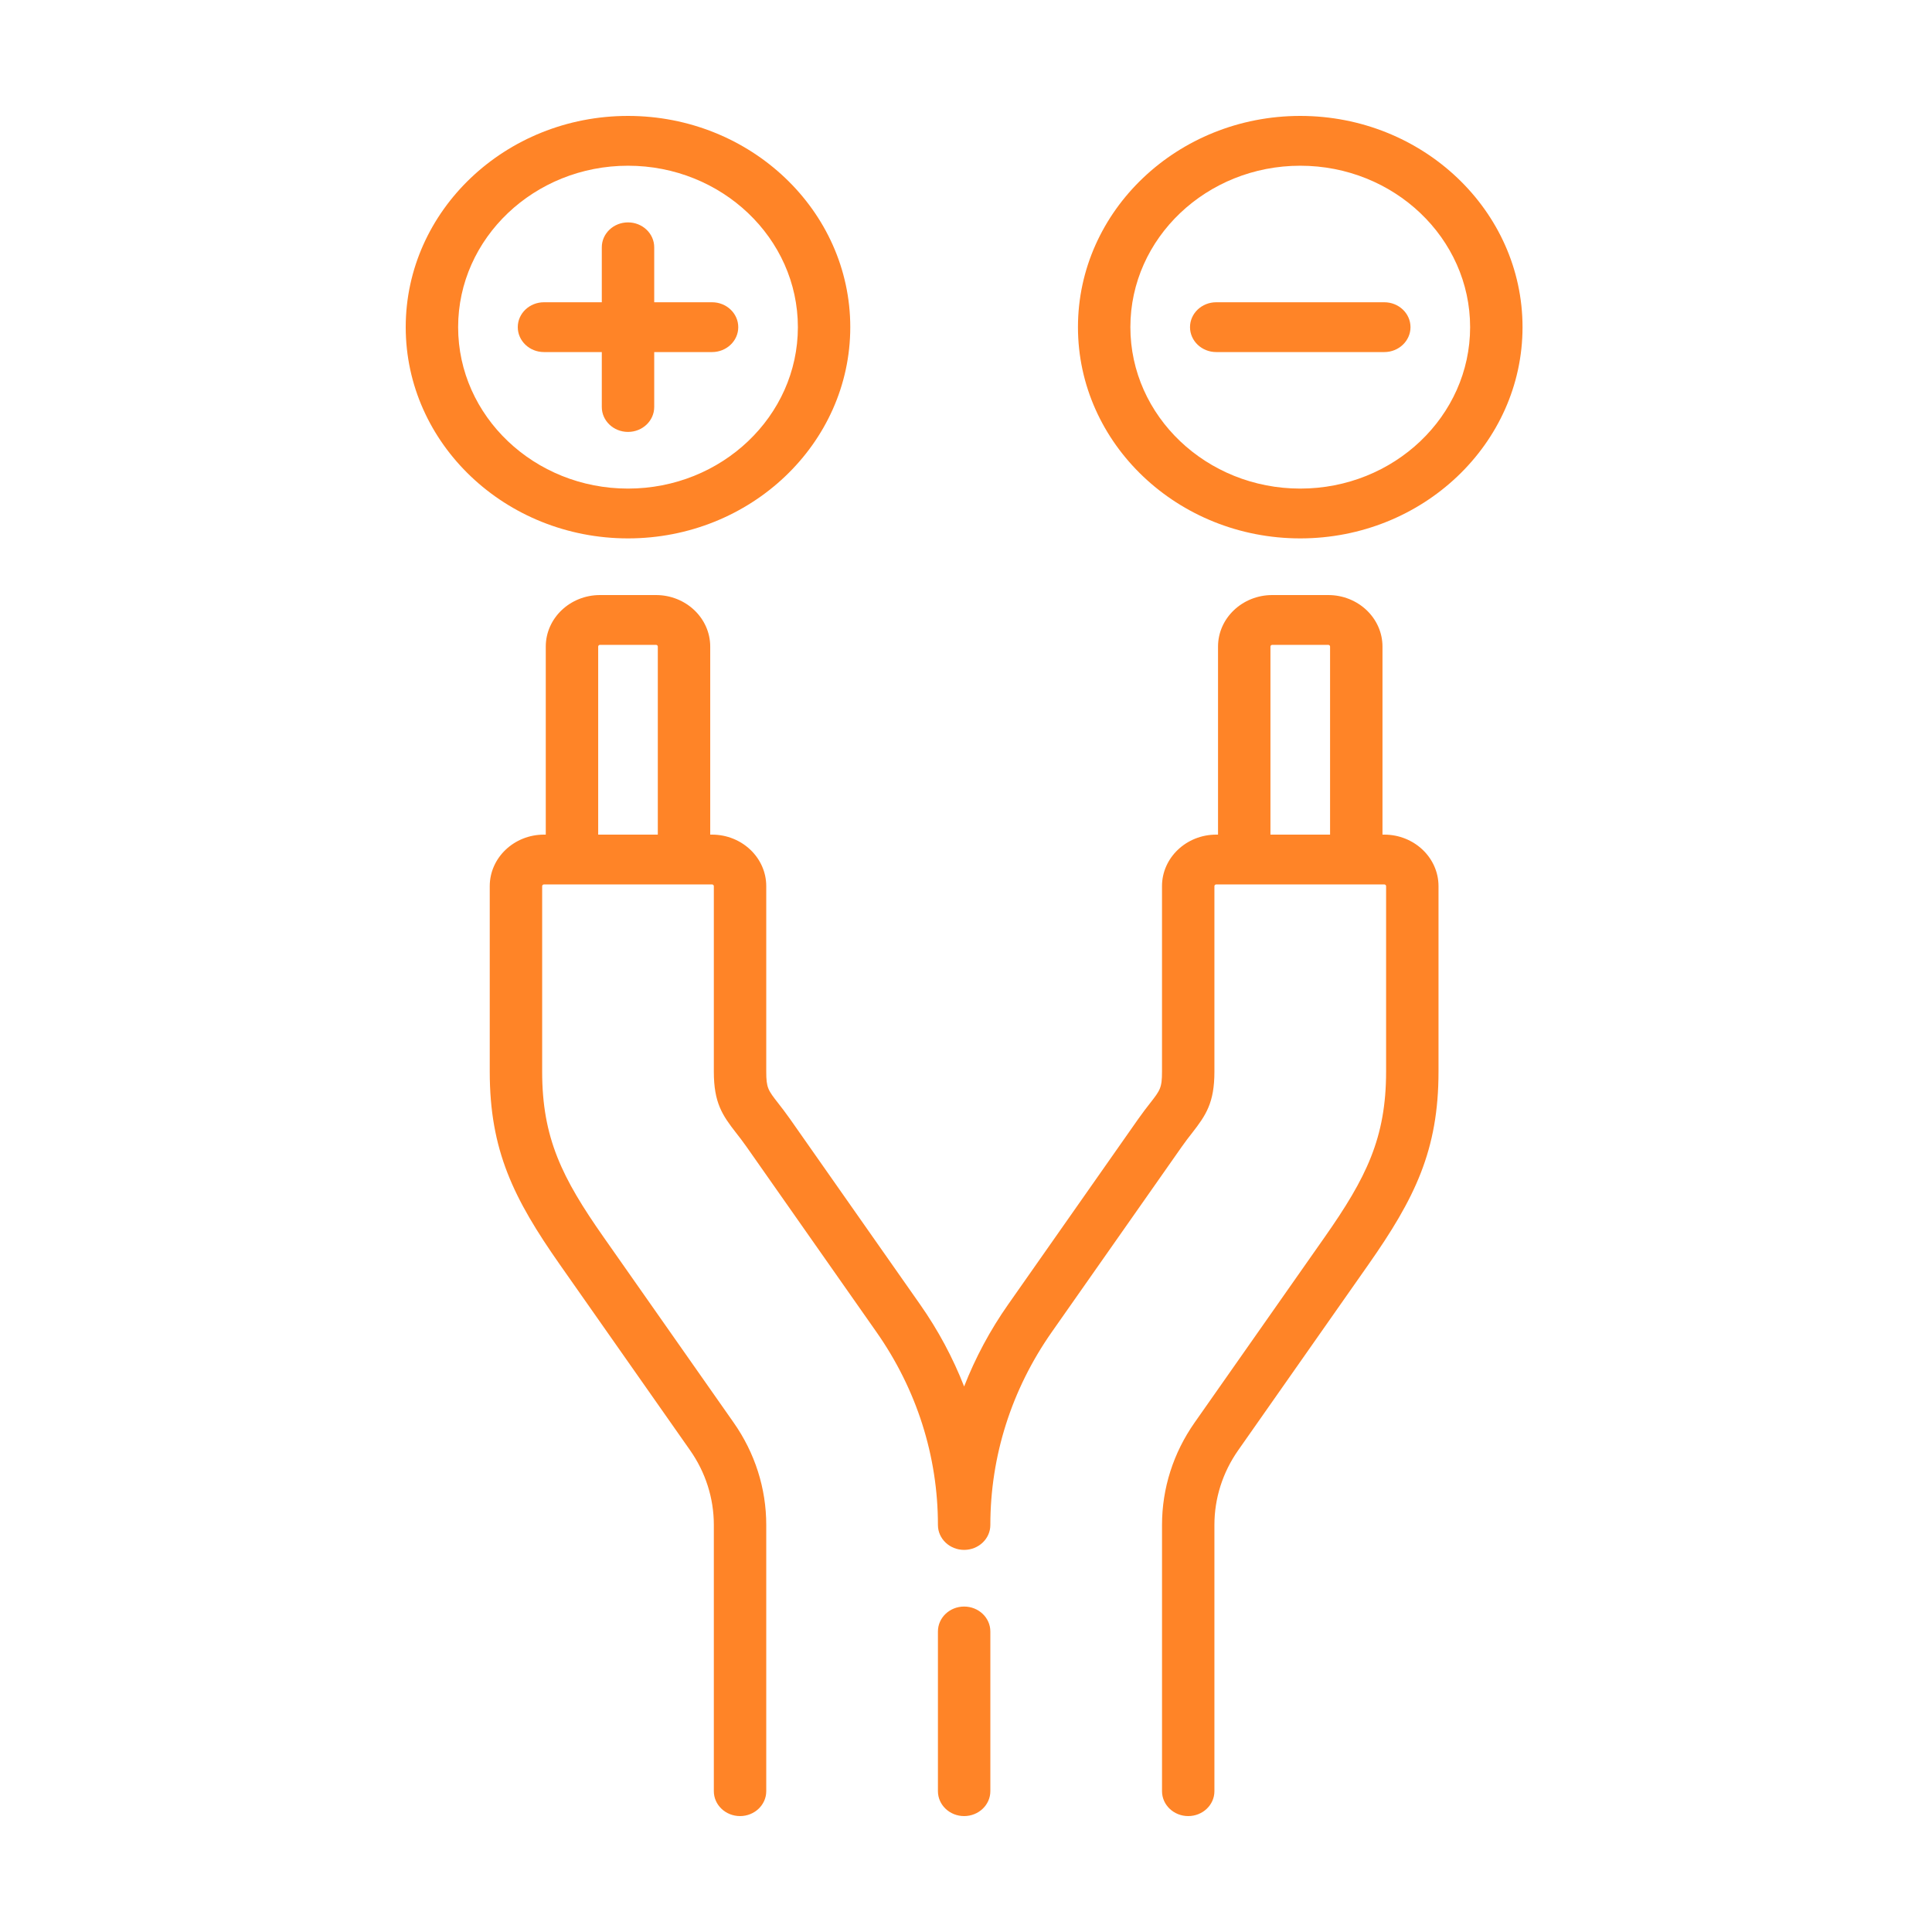
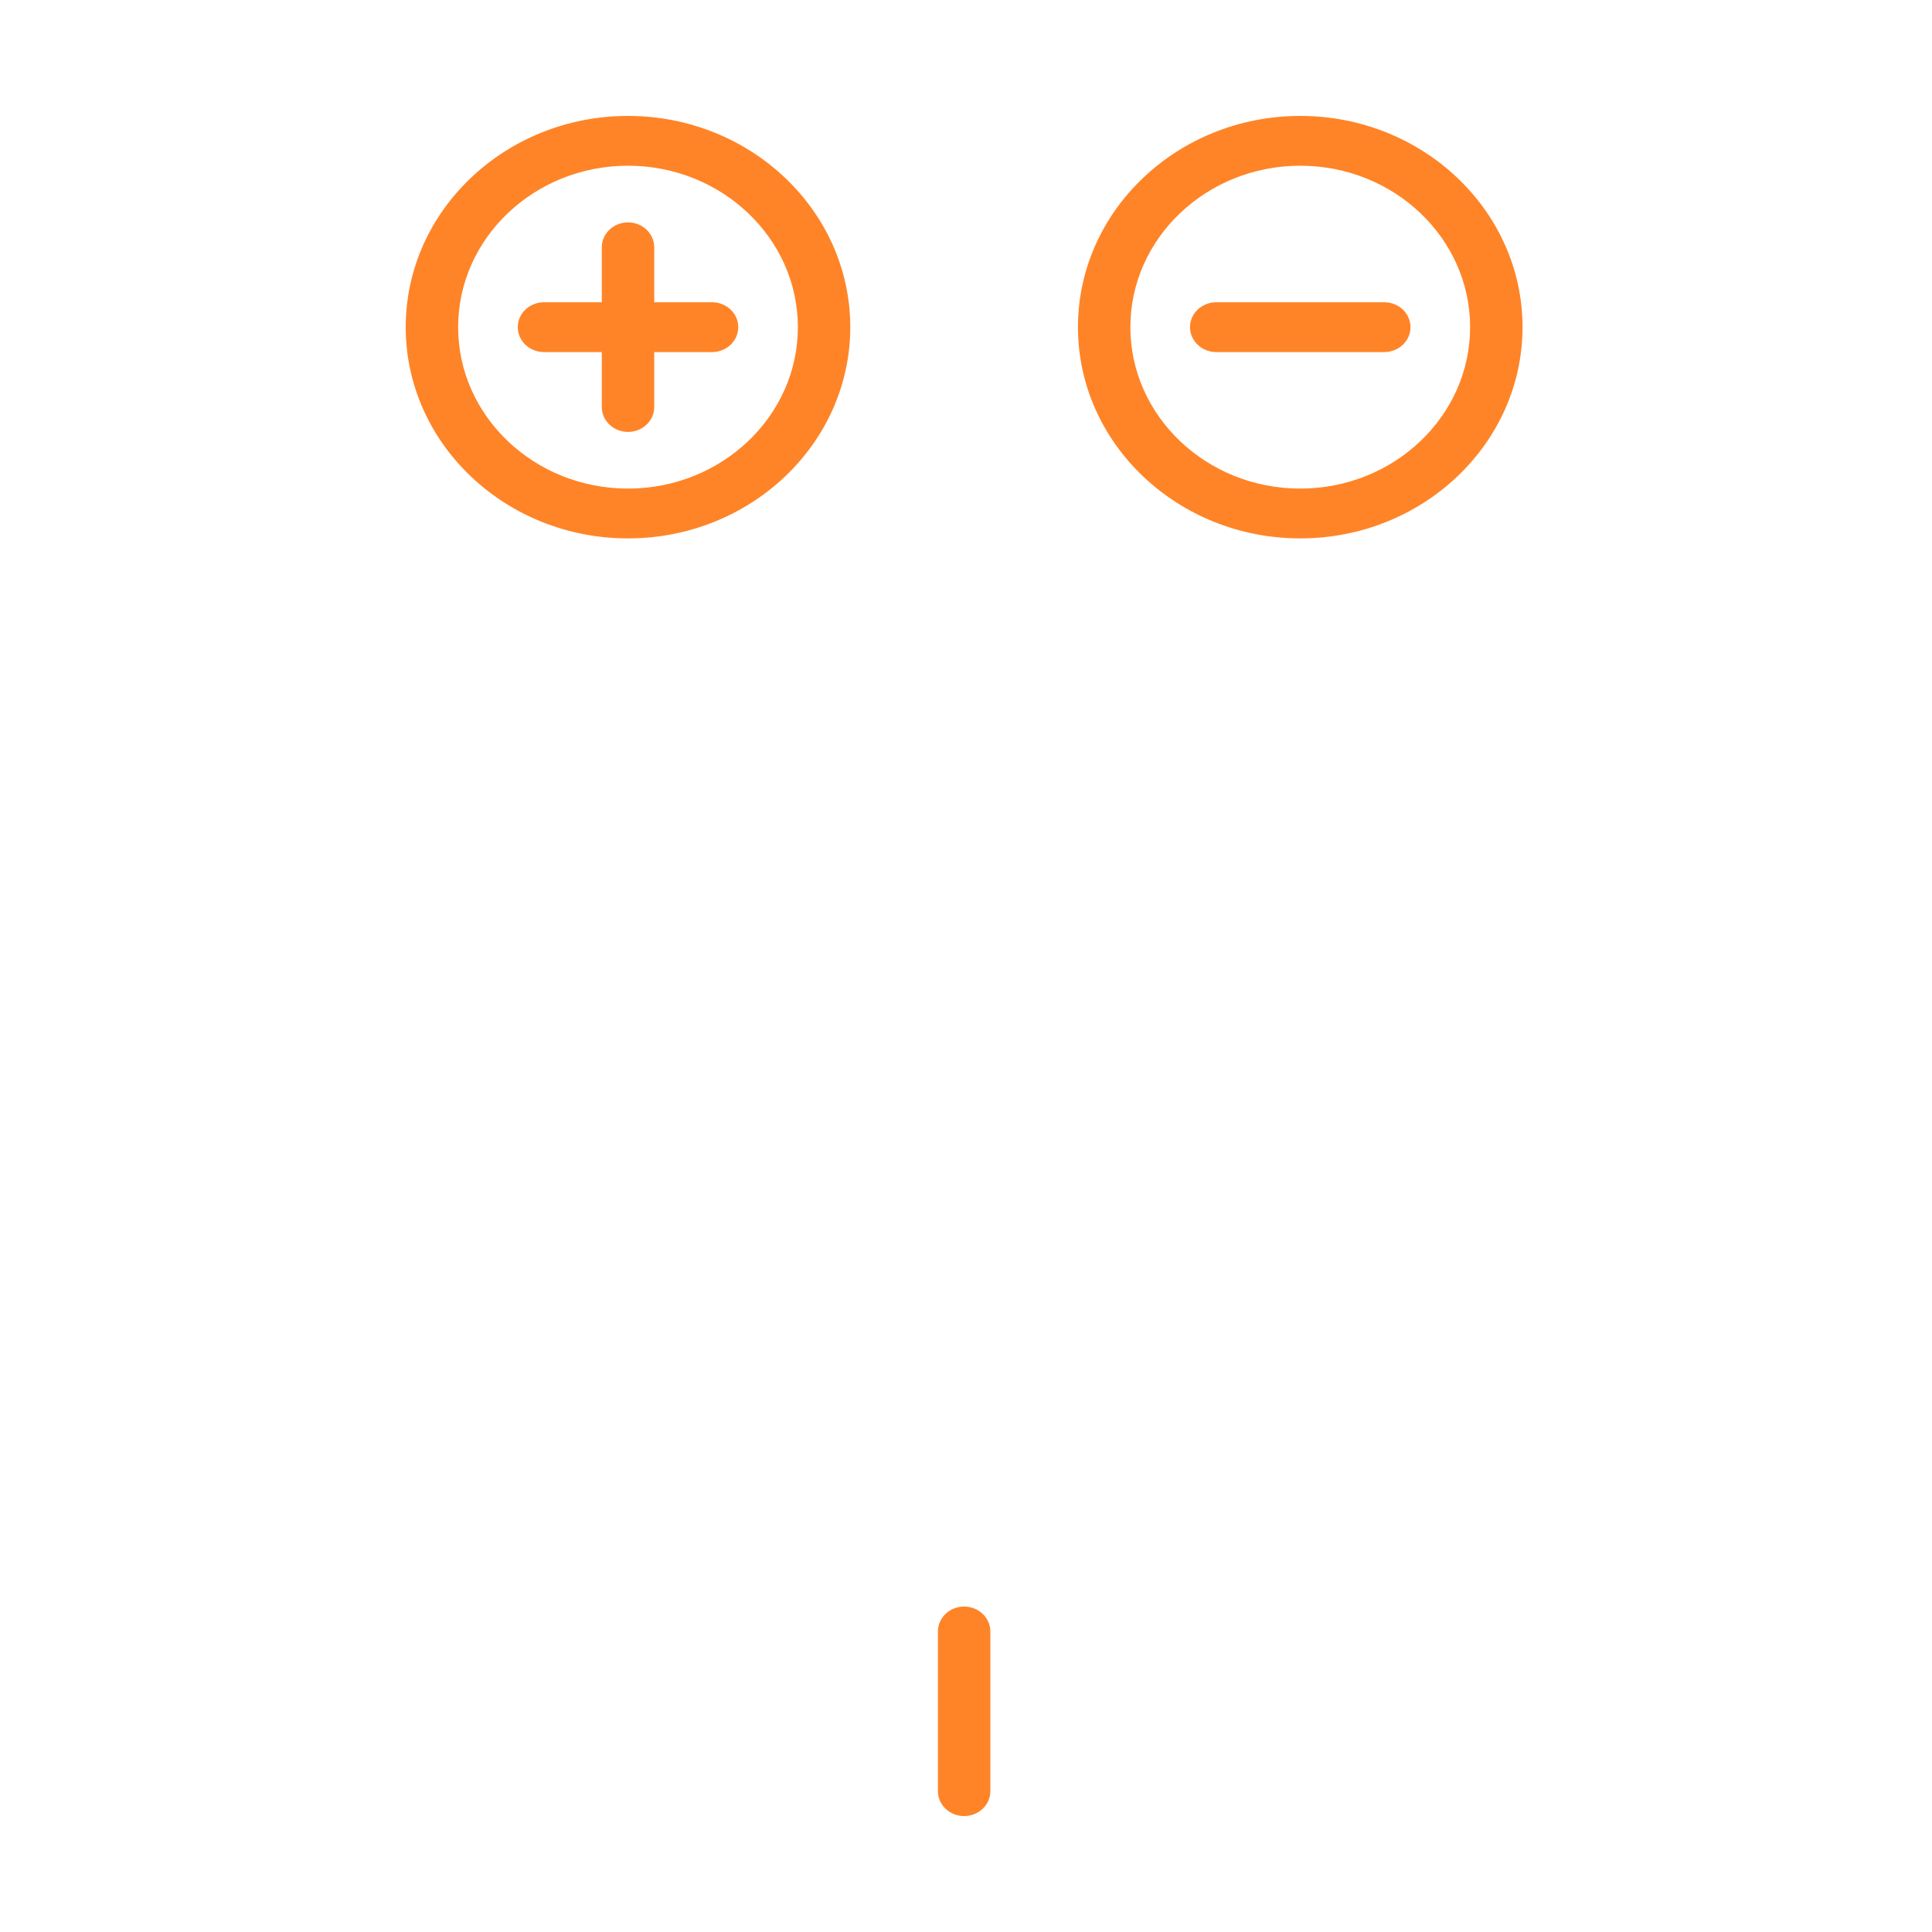
<svg xmlns="http://www.w3.org/2000/svg" width="100" height="100" viewBox="0 0 100 100" fill="none">
  <path d="M49.903 83.155C49.154 83.155 48.547 83.732 48.547 84.444V92.711C48.547 93.423 49.154 94 49.903 94C50.652 94 51.26 93.423 51.26 92.711V84.444C51.26 83.732 50.652 83.155 49.903 83.155Z" fill="#FF8427" />
-   <path d="M71.65 43.2H71.557V33.467C71.557 31.996 70.298 30.8 68.751 30.8H65.851C64.304 30.8 63.045 31.996 63.045 33.467V43.2H62.952C61.404 43.2 60.145 44.396 60.145 45.867V55.469C60.145 56.308 60.051 56.429 59.526 57.102C59.357 57.319 59.146 57.589 58.913 57.921L52.184 67.516C51.245 68.853 50.484 70.279 49.903 71.764C49.322 70.279 48.561 68.853 47.622 67.516L40.893 57.921C40.66 57.59 40.45 57.319 40.28 57.102C39.755 56.429 39.661 56.308 39.661 55.469V45.867C39.661 44.396 38.402 43.2 36.855 43.2H36.761V33.467C36.761 31.996 35.502 30.8 33.955 30.8H31.055C29.508 30.8 28.249 31.996 28.249 33.467V43.2H28.156C26.608 43.2 25.349 44.396 25.349 45.867V55.466C25.349 59.537 26.574 62.028 28.986 65.467L35.716 75.062C36.522 76.211 36.948 77.549 36.948 78.93V92.711C36.948 93.423 37.555 94 38.305 94C39.054 94 39.661 93.423 39.661 92.711V78.93C39.661 77.038 39.077 75.206 37.973 73.632L31.244 64.037C29.088 60.964 28.062 58.897 28.062 55.466V45.867C28.062 45.818 28.104 45.778 28.156 45.778H36.855C36.906 45.778 36.948 45.818 36.948 45.867V55.469C36.948 57.078 37.386 57.721 38.101 58.638C38.268 58.851 38.441 59.073 38.636 59.351L45.365 68.945C47.447 71.913 48.547 75.367 48.547 78.933C48.547 79.645 49.154 80.222 49.903 80.222C50.652 80.222 51.26 79.645 51.26 78.933C51.26 75.366 52.36 71.913 54.441 68.945L61.171 59.351C61.366 59.073 61.538 58.851 61.706 58.638C62.42 57.721 62.858 57.078 62.858 55.469V45.867C62.858 45.818 62.9 45.778 62.952 45.778H71.651C71.702 45.778 71.744 45.818 71.744 45.867V55.466C71.744 58.897 70.718 60.964 68.563 64.037L61.833 73.632C60.729 75.206 60.146 77.038 60.146 78.93V92.711C60.146 93.423 60.753 94 61.502 94C62.251 94 62.858 93.423 62.858 92.711V78.93C62.858 77.549 63.285 76.211 64.091 75.062L70.82 65.467C73.232 62.028 74.457 59.537 74.457 55.466V45.867C74.457 44.396 73.198 43.2 71.65 43.2ZM34.048 43.2H30.962V33.467C30.962 33.418 31.004 33.378 31.056 33.378H33.955C34.007 33.378 34.048 33.418 34.048 33.467V43.2ZM68.844 43.2H65.758V33.467C65.758 33.418 65.8 33.378 65.851 33.378H68.751C68.802 33.378 68.844 33.418 68.844 33.467V43.2Z" fill="#FF8427" />
  <path d="M32.505 6C26.161 6 21 10.905 21 16.933C21 22.962 26.161 27.867 32.505 27.867C38.849 27.867 44.01 22.962 44.01 16.933C44.01 10.905 38.849 6 32.505 6ZM32.505 25.289C27.657 25.289 23.713 21.541 23.713 16.933C23.713 12.326 27.657 8.578 32.505 8.578C37.353 8.578 41.298 12.326 41.298 16.933C41.298 21.541 37.353 25.289 32.505 25.289Z" fill="#FF8427" />
  <path d="M67.301 6C60.957 6 55.795 10.905 55.795 16.933C55.795 22.962 60.957 27.867 67.301 27.867C73.645 27.867 78.806 22.962 78.806 16.933C78.806 10.905 73.645 6 67.301 6ZM67.301 25.289C62.453 25.289 58.508 21.541 58.508 16.933C58.508 12.326 62.453 8.578 67.301 8.578C72.149 8.578 76.093 12.326 76.093 16.933C76.093 21.541 72.149 25.289 67.301 25.289Z" fill="#FF8427" />
  <path d="M36.855 15.645H33.862V12.8C33.862 12.088 33.255 11.511 32.506 11.511C31.756 11.511 31.149 12.088 31.149 12.8V15.645H28.156C27.407 15.645 26.8 16.222 26.8 16.933C26.8 17.645 27.407 18.223 28.156 18.223H31.149V21.067C31.149 21.779 31.756 22.356 32.506 22.356C33.255 22.356 33.862 21.779 33.862 21.067V18.223H36.855C37.604 18.223 38.212 17.646 38.212 16.934C38.212 16.222 37.604 15.645 36.855 15.645Z" fill="#FF8427" />
  <path d="M71.651 15.645H62.952C62.203 15.645 61.595 16.222 61.595 16.934C61.595 17.645 62.203 18.223 62.952 18.223H71.651C72.4 18.223 73.007 17.645 73.007 16.934C73.007 16.222 72.4 15.645 71.651 15.645Z" fill="#FF8427" />
</svg>